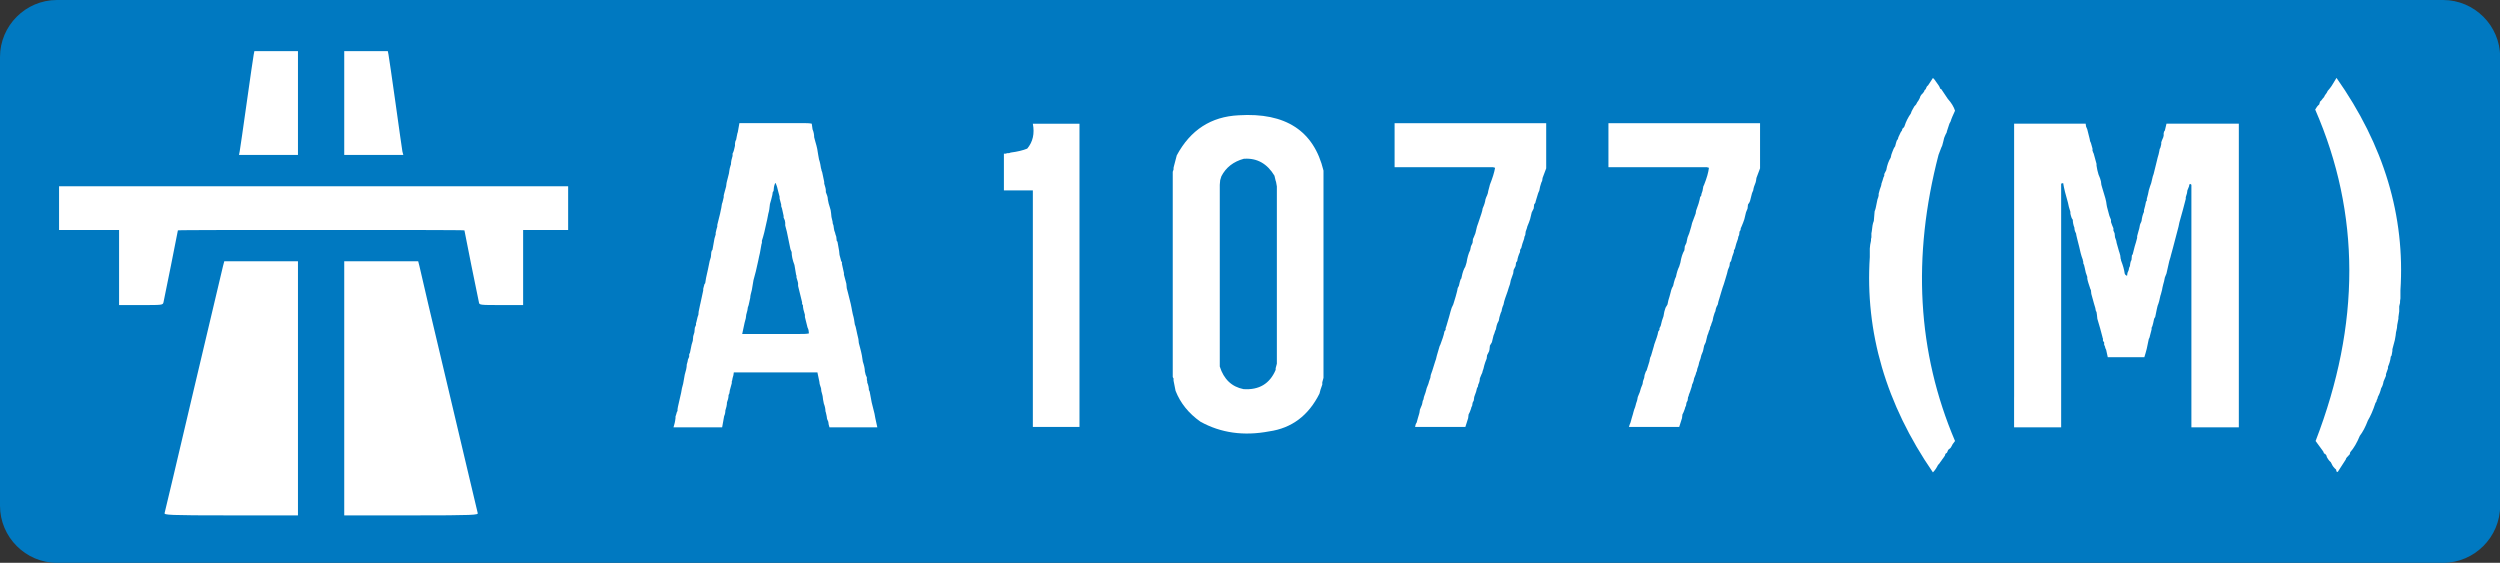
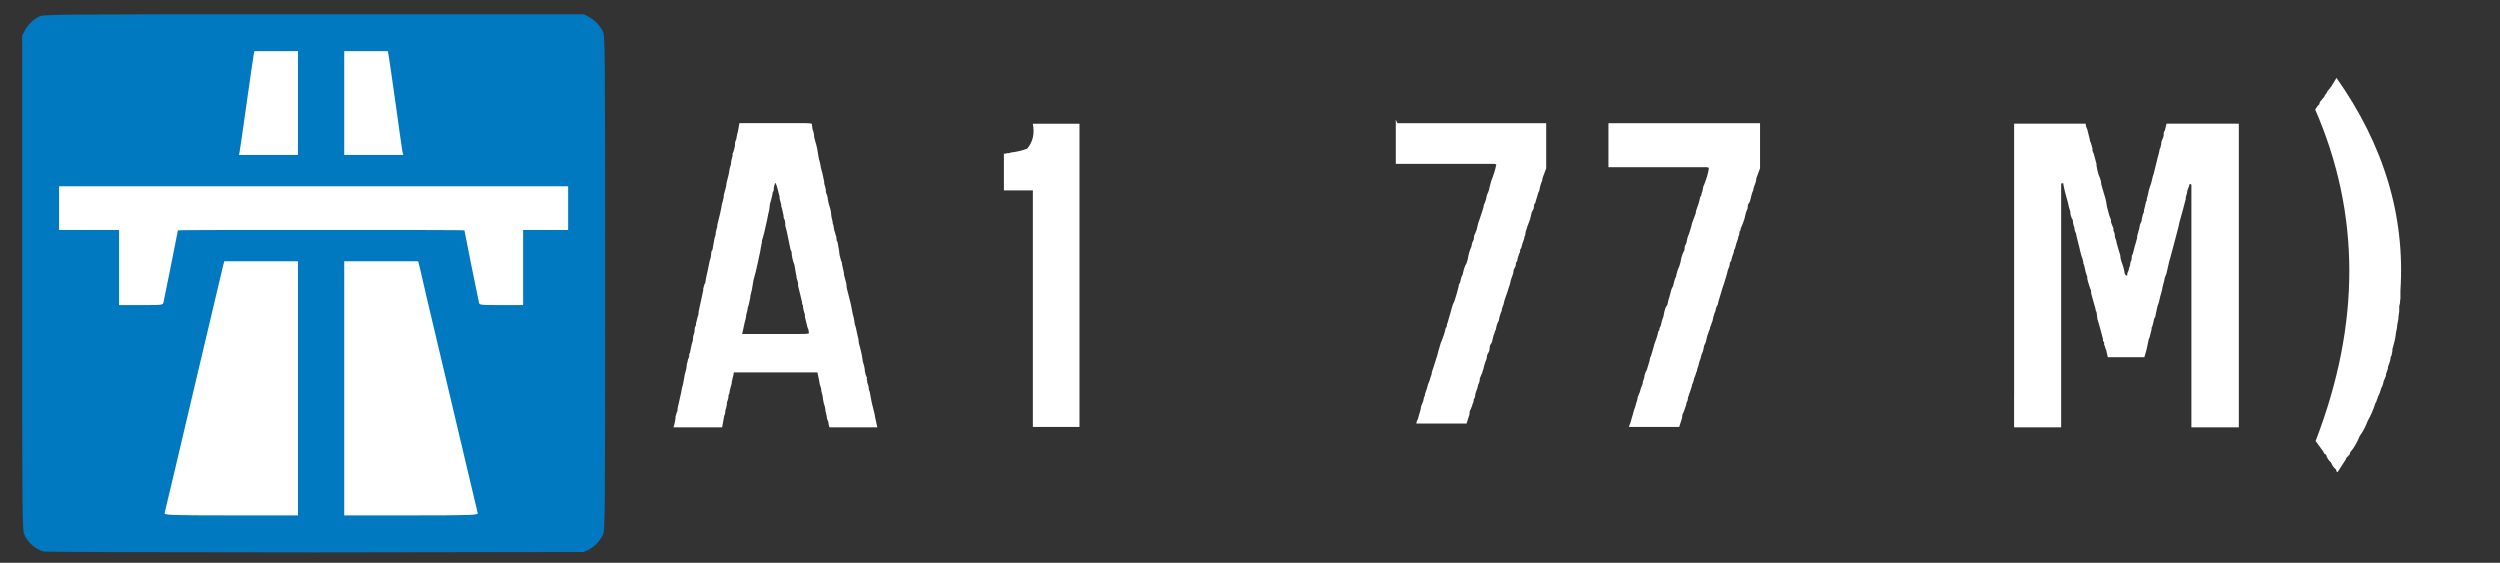
<svg xmlns="http://www.w3.org/2000/svg" xml:space="preserve" enable-background="new -0.132 -0.008 641 141" overflow="visible" viewBox="-0.132 -0.008 621.9 140" height="140" width="621.9" id="Layer_1" version="1.1">
  <rect x="-0.132" y="-0.008" width="621.9" height="140" fill="#333333" stroke="none" />
  <defs id="defs856">
	
	
	
	
	
	
	
	
</defs>
-   <path id="path830" d="M 621.8,125.8 V 14.16 c 0,-7.79 -6.4,-14.168 -14.2,-14.168 H 14.04 C 6.246,-0.008 -0.132,6.37 -0.132,14.16 V 125.8 c 0,7.8 6.378,14.2 14.172,14.2 H 607.6 c 7.8,0 14.2,-6.4 14.2,-14.2 z" fill="#0079c1" />
  <rect id="rect832" height="125" width="132" fill="#ffffff" y="7.964" x="11.87" />
  <path d="m 10.82,137.2 c -2.138,-0.6 -3.773,-2 -4.862,-4.1 -0.561,-1 -0.58,-3.1 -0.58,-62.67 V 8.825 L 6.049,7.58 C 6.835,6.125 8.054,4.928 9.578,4.116 10.63,3.555 12.9,3.536 77.88,3.536 h 67.22 l 1.3,0.672 c 1.4,0.786 2.6,2.004 3.4,3.529 0.6,1.052 0.6,3.183 0.6,62.693 0,59.57 0,61.67 -0.6,62.67 -0.8,1.6 -2,2.8 -3.4,3.6 l -1.3,0.6 -66.75,0.1 c -36.71,0 -67.1,-0.1 -67.53,-0.2 z M 73.99,96.57 V 64.99 h -9.17 -9.16 l -0.31,1.17 c -0.17,0.64 -3.47,14.6 -7.34,31.03 -3.86,16.41 -7.09,30.11 -7.19,30.41 -0.16,0.5 0.77,0.6 16.5,0.6 h 16.67 z m 44.71,31.03 c -0.1,-0.3 -3.3,-14 -7.2,-30.41 -3.9,-16.43 -7.2,-30.39 -7.3,-31.03 l -0.3,-1.17 H 94.67 85.5 v 31.58 31.63 h 16.7 c 15.7,0 16.7,-0.1 16.5,-0.6 z M 40.54,75.18 c 0.19,-0.78 3.58,-17.73 3.58,-17.88 0,-0.1 16.03,-0.1 35.63,-0.1 19.59,0 35.65,0 35.65,0.1 0,0.15 3.4,17.1 3.6,17.88 0.1,0.69 0.2,0.7 5.6,0.7 h 5.4 v -9.34 -9.33 h 5.6 5.6 V 51.76 46.32 H 77.88 14.56 v 5.44 5.45 h 7.47 7.46 v 9.33 9.34 h 5.44 c 5.39,0 5.44,0 5.61,-0.7 z M 73.99,25.63 V 12.71 h -5.42 -5.42 l -0.17,0.86 c -0.1,0.47 -0.88,5.89 -1.75,12.06 -0.86,6.16 -1.65,11.58 -1.74,12.05 l -0.17,0.86 h 7.33 7.34 z M 99.97,37.68 C 99.87,37.21 99.13,31.79 98.26,25.63 97.39,19.46 96.61,14.04 96.51,13.57 L 96.34,12.71 H 90.92 85.5 v 12.92 12.91 h 7.34 7.36 z" fill="#0079c1" id="path4935_304_" />
  <g id="g937">
    <path id="path835" d="m 184.7,30.62 h 0.8 1 0.4 1.8 2 0.9 0.7 0.5 0.6 0.4 1.8 0.6 1.5 1 0.4 0.5 c 0.8,0 1.6,0 2.2,0.14 l 0.2,1.41 c 0.3,0.7 0.4,1.36 0.4,1.97 l 0.3,1.12 c 0.4,1.29 0.6,2.37 0.7,3.24 l 0.2,1.12 c 0.3,0.87 0.4,1.62 0.5,2.25 0.1,0.14 0.1,0.28 0.1,0.43 l 0.2,0.56 0.5,2.39 v 0.42 c 0.2,0.68 0.4,1.24 0.4,1.69 v 0.42 c 0.3,0.68 0.5,1.29 0.5,1.83 l 0.2,0.98 0.3,0.99 0.2,0.7 0.1,0.7 0.1,0.99 0.2,0.84 c 0.1,0.26 0.1,0.49 0.1,0.7 l 0.2,0.57 0.1,0.7 0.1,0.56 0.2,0.56 0.1,0.42 0.2,0.57 0.1,0.98 0.2,0.28 0.4,2.25 0.1,0.99 0.3,1.12 0.1,0.42 0.2,0.28 v 0.43 l 0.4,1.82 0.1,0.43 v 0.42 l 0.6,2.25 0.1,1.12 0.3,1.13 0.7,2.81 0.2,0.98 0.1,0.56 0.2,0.99 c 0.3,0.96 0.4,1.8 0.5,2.53 l 0.2,0.56 0.1,0.42 c 0.1,0.54 0.2,1.01 0.3,1.41 l 0.3,1.27 0.1,0.98 0.3,1.12 c 0.4,1.46 0.6,2.63 0.7,3.52 0.3,0.89 0.5,1.69 0.5,2.39 l 0.2,0.85 0.3,0.7 v 0.56 c 0.1,0.26 0.1,0.49 0.1,0.7 0.3,0.71 0.4,1.32 0.4,1.83 l 0.2,0.42 0.5,2.69 0.5,2 0.1,0.4 0.1,0.4 0.2,1.1 0.5,2.3 h -1.9 -0.7 -0.6 -2.5 -0.6 -0.6 -0.5 -2.4 -0.4 -1.7 l -0.2,-0.7 c 0,-0.3 -0.1,-0.5 -0.1,-0.7 l -0.3,-0.7 -0.1,-0.7 -0.2,-0.9 -0.1,-0.3 c 0,-0.7 -0.2,-1.4 -0.4,-1.9 l -0.2,-1.02 -0.1,-0.84 -0.1,-0.42 c -0.2,-0.59 -0.3,-1.1 -0.3,-1.55 -0.2,-0.58 -0.4,-1.1 -0.4,-1.55 l -0.5,-2.39 h -2.4 -0.5 -0.7 -1.9 -0.5 -2.4 -0.4 -1.7 -0.7 -0.6 -2.4 -1.5 -0.6 -2.4 -0.4 -1.7 l -0.1,0.71 -0.2,0.7 -0.1,0.56 -0.1,0.28 v 0.42 l -0.5,1.83 -0.1,0.71 -0.2,0.42 c 0,0.72 -0.2,1.33 -0.4,1.84 0,0.7 -0.2,1.4 -0.4,2 0,0.5 -0.1,1 -0.3,1.4 l -0.5,2.8 h -0.6 -0.6 -0.4 -2.8 -0.4 -2.5 -0.5 -4.3 l 0.3,-1.1 0.1,-0.5 0.1,-0.7 v -0.4 l 0.2,-0.6 0.1,-0.4 0.2,-0.4 v -0.4 l 0.1,-0.6 0.8,-3.51 0.2,-1.12 0.3,-1.13 0.2,-1.12 0.2,-1.13 c 0.3,-0.96 0.5,-1.8 0.5,-2.53 l 0.2,-0.7 0.1,-0.56 0.2,-0.42 0.1,-0.28 v -0.57 l 0.2,-0.42 0.4,-1.97 0.3,-0.98 0.1,-1.13 0.3,-0.98 0.1,-1.13 0.3,-0.7 V 80.4 l 0.1,-0.28 0.3,-1.27 0.2,-0.56 c 0,-0.54 0.1,-1.01 0.2,-1.41 l 0.2,-0.98 0.1,-0.42 0.7,-3.24 v -0.42 l 0.3,-1.12 0.2,-0.28 0.2,-1.27 0.5,-2.25 0.4,-1.97 0.3,-0.98 0.1,-1.13 0.1,-0.42 0.2,-0.28 0.3,-1.69 0.2,-1.12 0.3,-0.99 V 57.9 c 0.1,-0.63 0.3,-1.15 0.4,-1.55 v -0.42 l 0.7,-2.81 0.2,-0.98 0.1,-0.43 c 0.1,-0.54 0.1,-1 0.3,-1.4 l 0.3,-1.27 v -0.42 l 0.1,-0.42 0.5,-1.83 0.1,-0.84 0.1,-0.43 0.5,-1.97 0.1,-0.7 0.1,-0.56 0.2,-0.7 0.1,-0.28 c 0,-0.75 0.2,-1.46 0.4,-2.11 v -0.57 c 0.3,-0.56 0.4,-1.07 0.5,-1.54 l 0.1,-0.42 v -0.57 l 0.1,-0.56 0.2,-0.42 0.1,-0.56 0.2,-0.99 0.1,-0.28 0.4,-2.25 z m 8,14.91 -0.2,0.56 -0.1,0.42 -0.1,0.99 -0.2,0.28 -0.1,0.7 c -0.2,0.87 -0.4,1.62 -0.6,2.25 -0.1,0.99 -0.2,1.78 -0.4,2.39 l -0.3,1.55 -0.1,0.42 -0.6,2.67 -0.3,1.13 -0.3,0.98 v 0.56 l -0.1,0.28 -0.4,2.25 -0.2,0.85 -0.2,0.98 -0.6,2.67 -0.6,2.25 -0.4,2.4 c -0.2,0.77 -0.4,1.43 -0.4,1.96 l -0.4,1.83 -0.2,0.56 -0.1,0.71 -0.3,1.12 -0.1,0.85 -0.3,1.12 -0.6,2.81 h 1 0.4 1.9 2.3 0.6 2.4 1.8 0.6 1.5 1 0.4 0.5 c 0.8,0 1.6,0 2.2,-0.14 l -0.1,-0.84 -0.2,-0.56 c -0.1,-0.1 -0.1,-0.19 -0.1,-0.28 l -0.6,-2.4 v -0.56 c -0.3,-0.91 -0.5,-1.71 -0.5,-2.39 l -0.2,-0.28 V 75.2 l -1,-4.08 v -0.7 c 0,-0.14 -0.1,-0.28 -0.1,-0.42 L 198,69.01 v -0.42 l -0.1,-0.28 -0.4,-2.39 c -0.5,-1.27 -0.7,-2.34 -0.7,-3.23 l -0.3,-0.71 -0.9,-4.36 -0.4,-1.54 v -0.71 l -0.1,-0.56 -0.3,-0.7 v -0.42 l -0.4,-1.83 -0.2,-0.56 v -0.42 l -0.3,-1.13 -0.1,-0.42 v -0.42 l -0.3,-1.13 c -0.2,-0.91 -0.4,-1.66 -0.7,-2.25 h -0.1 0.1 z" fill="#ffffff" />
    <path id="path864" style="-inkscape-font-specification:Motorway;fill:#ffffff" d="m 261.1,30.78 h 2 0.4 0.7 0.4 0.6 0.4 2.8 v 75.42 h -4.3 -2 -0.4 -0.7 -0.4 -0.6 -0.4 -2.8 v -1.1 -0.7 -0.7 -0.9 -0.5 V 99.74 98.19 97.63 97.07 96.51 95.95 93.56 93.14 91.45 90.33 89.2 88.08 86.54 85.97 83.59 83.17 81.48 80.36 79.37 78.81 78.11 77.55 76.84 75.02 74.46 72.07 71.65 69.96 68.98 68 67.15 66.17 65.33 64.34 63.5 61.11 60.27 59.57 58.73 58.16 55.64 54.09 53.53 52.97 52.41 51.84 49.46 49.04 47.35 h -0.4 -0.6 -0.6 -0.5 -0.6 -2.4 -0.4 -1.7 V 45.81 45.1 43.28 42.72 40.33 39.91 38.22 h 0.4 l 0.5,-0.14 h 0.4 l 0.4,-0.14 q 2.5,-0.32 4.1,-0.98 2.1,-2.5 1.4,-6.18 z" />
-     <path id="path866" style="-inkscape-font-specification:Motorway;fill:#ffffff" d="m 308,28.67 q 17.5,-1.09 21.1,13.76 v 51.55 l -0.3,1.12 v 0.57 q -0.5,1.29 -0.7,2.24 -4.1,8.19 -12.5,9.39 -9.5,1.8 -17.1,-2.4 -4.4,-3.1 -6.2,-7.69 l -0.5,-2.53 v -0.56 q -0.2,-0.21 -0.2,-0.42 V 93.28 92.72 92.29 89.49 88.36 87.24 85.27 84.85 84.15 83.73 83.17 82.74 79.93 77.55 77.13 75.44 74.88 74.46 71.65 71.09 70.66 68.14 66.31 65.75 63.36 62.94 61.25 60.27 57.46 56.48 55.64 54.93 54.09 53.53 51 49.46 48.89 48.33 47.77 47.21 44.82 44.4 42.72 l 0.2,-0.57 v -0.42 l 0.1,-0.42 0.7,-2.67 q 5.1,-9.48 15.4,-9.97 z m 1.3,10.81 q -3.9,1.06 -5.6,4.36 l -0.3,0.98 -0.1,1.13 v 45.22 q 1.5,4.74 5.9,5.62 5.8,0.39 8,-4.78 v -0.42 l 0.3,-1.12 v -1.13 -2.8 -0.99 -0.98 -0.42 -0.7 -0.43 -0.56 -0.42 -2.81 -0.98 -2.81 -1.12 -1.13 -1.12 -1.12 -2.81 -0.42 -0.43 -4.35 -0.98 -0.85 -0.98 -0.84 -0.7 -0.85 -0.56 -2.53 -1.54 -0.56 -0.57 -0.56 -0.56 -2.39 -0.42 -1.68 l -0.2,-1.13 -0.1,-0.28 -0.3,-1.26 q -2.7,-4.46 -7.4,-4.22 h -0.2 0.2 z" />
-     <path id="path868" style="-inkscape-font-specification:Motorway;fill:#ffffff" d="m 347.5,30.64 h 0.6 2.5 0.6 0.5 0.6 2.4 1.1 1 0.4 0.4 2.8 1.2 1.1 0.4 0.4 4.4 1 0.8 1 0.8 0.7 0.9 0.5 2.6 1.5 0.6 0.5 0.6 0.6 2.3 0.5 1.7 v 11.23 l -0.9,2.39 -0.1,0.7 -0.2,0.42 q -0.4,1.13 -0.5,1.97 l -0.3,0.7 -0.6,1.97 -0.1,0.42 -0.3,0.42 -0.1,0.98 -0.5,0.99 -0.4,1.68 -0.3,0.85 -0.4,0.98 -0.1,0.42 q -0.1,0.35 -0.2,0.56 l -0.1,0.28 -0.1,0.85 -0.2,0.42 -0.1,0.56 q -0.5,1.3 -0.7,2.25 l -0.2,0.28 -0.1,0.28 v 0.42 q -0.6,1.26 -0.7,2.25 l -0.3,0.42 -0.1,0.84 -0.5,0.98 -0.1,0.85 -0.6,1.68 -0.2,0.98 -0.3,0.85 -0.3,0.98 -0.6,1.69 q -0.3,0.84 -0.4,1.54 -0.3,0.67 -0.4,1.12 l -0.1,0.57 -0.2,0.42 q -0.4,1.12 -0.5,1.96 -0.4,0.67 -0.5,1.13 l -0.1,0.42 -0.1,0.56 -0.2,0.42 q -0.2,0.74 -0.4,1.13 l -0.4,1.68 -0.5,0.84 -0.1,0.99 -0.1,0.42 -0.5,0.98 -0.1,0.84 q -0.4,0.95 -0.6,1.69 l -0.2,0.84 -0.2,0.56 -0.1,0.43 -0.2,0.42 -0.4,0.98 q 0,0.81 -0.4,1.55 l -0.1,0.56 -0.2,0.28 q -0.2,1.02 -0.5,1.68 -0.1,0.35 -0.2,0.57 l -0.1,0.84 -0.3,0.6 -0.1,0.7 -0.2,0.4 -0.1,0.4 q -0.3,0.9 -0.6,1.4 l -0.1,0.9 -0.7,2.2 h -0.2 0.2 -0.3 0.1 -0.3 0.2 -0.3 0.1 -0.2 0.1 -0.3 0.2 -0.3 0.1 -0.3 0.2 -0.3 0.1 -0.2 0.1 -0.3 0.2 -0.3 0.1 -0.3 0.2 -0.3 0.1 -0.2 0.1 -0.3 0.2 -0.3 0.1 -0.3 0.2 -0.3 0.1 -0.2 0.1 -0.3 0.2 -0.3 0.1 -0.3 0.2 -0.3 0.1 -0.2 0.1 -0.3 0.2 -0.3 0.1 -0.3 0.2 -0.3 0.1 -0.2 0.1 -0.3 0.2 -0.3 0.1 -0.3 0.2 -0.3 0.1 -0.2 0.1 -0.3 0.2 -0.3 0.1 -0.3 0.2 -0.3 0.1 -0.2 0.1 -0.3 0.2 -0.3 0.1 -0.3 0.2 -0.3 0.1 -0.3 0.2 -0.3 0.1 -0.2 0.1 -0.3 0.2 -0.3 0.1 -0.3 0.2 -0.3 0.1 -0.2 0.1 -0.3 0.2 -0.3 0.1 -0.3 0.2 -0.3 0.1 -0.2 0.1 -0.3 0.2 -0.3 0.1 -0.3 0.2 -0.3 0.1 -0.2 0.1 -0.3 0.2 -0.3 0.1 -0.3 0.2 -0.3 0.1 -0.2 0.1 -0.3 0.2 -0.3 0.1 -0.3 0.2 -0.3 0.1 -0.2 0.1 -0.3 0.2 -0.3 0.1 -0.3 0.2 -0.3 0.1 -0.2 0.1 -0.3 0.2 -0.3 0.1 -0.3 0.2 -0.3 0.1 -0.2 0.1 -0.3 0.2 -0.3 0.1 -0.3 0.2 -0.3 0.1 -0.2 0.1 -0.3 0.2 -0.3 0.1 -0.1 q 0.1,-0.7 0.4,-1.1 l 0.3,-1.1 0.3,-1 0.1,-0.4 0.1,-0.7 q 0.3,-0.7 0.5,-1.2 l 0.1,-0.4 0.1,-0.56 0.2,-0.42 0.1,-0.56 q 0.5,-1.3 0.7,-2.25 l 0.4,-0.99 0.2,-0.7 0.3,-0.84 0.1,-0.7 0.3,-0.85 0.1,-0.28 0.7,-2.24 0.2,-0.57 0.1,-0.42 0.1,-0.42 0.7,-2.39 0.2,-0.42 0.6,-1.68 q 0.3,-0.88 0.4,-1.55 l 0.3,-0.42 v -0.42 l 0.2,-0.56 q 0.4,-1.44 0.7,-2.39 l 0.3,-1.12 0.3,-0.99 0.4,-0.84 0.3,-0.98 0.3,-0.99 0.3,-1.12 0.1,-0.42 0.1,-0.56 0.3,-0.56 q 0.2,-0.95 0.4,-1.55 l 0.2,-0.28 0.1,-0.42 q 0.3,-1.58 0.9,-2.53 l 0.3,-0.98 q 0.3,-1.93 0.9,-3.09 l 0.2,-0.99 0.4,-0.84 0.1,-0.98 0.2,-0.42 0.4,-0.99 0.4,-1.68 0.3,-0.84 0.8,-2.39 0.2,-0.7 0.1,-0.57 q 0.6,-1.29 0.7,-2.24 l 0.2,-0.56 0.2,-0.43 q 0.1,-0.35 0.2,-0.56 l 0.1,-0.56 0.3,-1.12 0.1,-0.42 q 1,-2.5 1.3,-4.22 l -0.5,-0.14 h -2.4 -0.5 -1.6 -0.5 -0.4 -1.8 -0.4 -0.6 -0.4 -0.7 -0.4 -0.6 -0.4 -2.8 -0.6 -0.6 -0.4 -2.5 -1.8 -0.6 -2.4 -0.4 -1.7 v -0.56 -0.56 -0.42 -2.53 -1.83 -0.56 -2.39 -0.42 -1.68 z" />
+     <path id="path868" style="-inkscape-font-specification:Motorway;fill:#ffffff" d="m 347.5,30.64 h 0.6 2.5 0.6 0.5 0.6 2.4 1.1 1 0.4 0.4 2.8 1.2 1.1 0.4 0.4 4.4 1 0.8 1 0.8 0.7 0.9 0.5 2.6 1.5 0.6 0.5 0.6 0.6 2.3 0.5 1.7 v 11.23 l -0.9,2.39 -0.1,0.7 -0.2,0.42 q -0.4,1.13 -0.5,1.97 l -0.3,0.7 -0.6,1.97 -0.1,0.42 -0.3,0.42 -0.1,0.98 -0.5,0.99 -0.4,1.68 -0.3,0.85 -0.4,0.98 -0.1,0.42 q -0.1,0.35 -0.2,0.56 l -0.1,0.28 -0.1,0.85 -0.2,0.42 -0.1,0.56 q -0.5,1.3 -0.7,2.25 l -0.2,0.28 -0.1,0.28 v 0.42 q -0.6,1.26 -0.7,2.25 l -0.3,0.42 -0.1,0.84 -0.5,0.98 -0.1,0.85 -0.6,1.68 -0.2,0.98 -0.3,0.85 -0.3,0.98 -0.6,1.69 q -0.3,0.84 -0.4,1.54 -0.3,0.67 -0.4,1.12 l -0.1,0.57 -0.2,0.42 q -0.4,1.12 -0.5,1.96 -0.4,0.67 -0.5,1.13 l -0.1,0.42 -0.1,0.56 -0.2,0.42 q -0.2,0.74 -0.4,1.13 l -0.4,1.68 -0.5,0.84 -0.1,0.99 -0.1,0.42 -0.5,0.98 -0.1,0.84 q -0.4,0.95 -0.6,1.69 l -0.2,0.84 -0.2,0.56 -0.1,0.43 -0.2,0.42 -0.4,0.98 q 0,0.81 -0.4,1.55 q -0.2,1.02 -0.5,1.68 -0.1,0.35 -0.2,0.57 l -0.1,0.84 -0.3,0.6 -0.1,0.7 -0.2,0.4 -0.1,0.4 q -0.3,0.9 -0.6,1.4 l -0.1,0.9 -0.7,2.2 h -0.2 0.2 -0.3 0.1 -0.3 0.2 -0.3 0.1 -0.2 0.1 -0.3 0.2 -0.3 0.1 -0.3 0.2 -0.3 0.1 -0.2 0.1 -0.3 0.2 -0.3 0.1 -0.3 0.2 -0.3 0.1 -0.2 0.1 -0.3 0.2 -0.3 0.1 -0.3 0.2 -0.3 0.1 -0.2 0.1 -0.3 0.2 -0.3 0.1 -0.3 0.2 -0.3 0.1 -0.2 0.1 -0.3 0.2 -0.3 0.1 -0.3 0.2 -0.3 0.1 -0.2 0.1 -0.3 0.2 -0.3 0.1 -0.3 0.2 -0.3 0.1 -0.2 0.1 -0.3 0.2 -0.3 0.1 -0.3 0.2 -0.3 0.1 -0.2 0.1 -0.3 0.2 -0.3 0.1 -0.3 0.2 -0.3 0.1 -0.3 0.2 -0.3 0.1 -0.2 0.1 -0.3 0.2 -0.3 0.1 -0.3 0.2 -0.3 0.1 -0.2 0.1 -0.3 0.2 -0.3 0.1 -0.3 0.2 -0.3 0.1 -0.2 0.1 -0.3 0.2 -0.3 0.1 -0.3 0.2 -0.3 0.1 -0.2 0.1 -0.3 0.2 -0.3 0.1 -0.3 0.2 -0.3 0.1 -0.2 0.1 -0.3 0.2 -0.3 0.1 -0.3 0.2 -0.3 0.1 -0.2 0.1 -0.3 0.2 -0.3 0.1 -0.3 0.2 -0.3 0.1 -0.2 0.1 -0.3 0.2 -0.3 0.1 -0.3 0.2 -0.3 0.1 -0.2 0.1 -0.3 0.2 -0.3 0.1 -0.3 0.2 -0.3 0.1 -0.2 0.1 -0.3 0.2 -0.3 0.1 -0.1 q 0.1,-0.7 0.4,-1.1 l 0.3,-1.1 0.3,-1 0.1,-0.4 0.1,-0.7 q 0.3,-0.7 0.5,-1.2 l 0.1,-0.4 0.1,-0.56 0.2,-0.42 0.1,-0.56 q 0.5,-1.3 0.7,-2.25 l 0.4,-0.99 0.2,-0.7 0.3,-0.84 0.1,-0.7 0.3,-0.85 0.1,-0.28 0.7,-2.24 0.2,-0.57 0.1,-0.42 0.1,-0.42 0.7,-2.39 0.2,-0.42 0.6,-1.68 q 0.3,-0.88 0.4,-1.55 l 0.3,-0.42 v -0.42 l 0.2,-0.56 q 0.4,-1.44 0.7,-2.39 l 0.3,-1.12 0.3,-0.99 0.4,-0.84 0.3,-0.98 0.3,-0.99 0.3,-1.12 0.1,-0.42 0.1,-0.56 0.3,-0.56 q 0.2,-0.95 0.4,-1.55 l 0.2,-0.28 0.1,-0.42 q 0.3,-1.58 0.9,-2.53 l 0.3,-0.98 q 0.3,-1.93 0.9,-3.09 l 0.2,-0.99 0.4,-0.84 0.1,-0.98 0.2,-0.42 0.4,-0.99 0.4,-1.68 0.3,-0.84 0.8,-2.39 0.2,-0.7 0.1,-0.57 q 0.6,-1.29 0.7,-2.24 l 0.2,-0.56 0.2,-0.43 q 0.1,-0.35 0.2,-0.56 l 0.1,-0.56 0.3,-1.12 0.1,-0.42 q 1,-2.5 1.3,-4.22 l -0.5,-0.14 h -2.4 -0.5 -1.6 -0.5 -0.4 -1.8 -0.4 -0.6 -0.4 -0.7 -0.4 -0.6 -0.4 -2.8 -0.6 -0.6 -0.4 -2.5 -1.8 -0.6 -2.4 -0.4 -1.7 v -0.56 -0.56 -0.42 -2.53 -1.83 -0.56 -2.39 -0.42 -1.68 z" />
    <path id="path870" style="-inkscape-font-specification:Motorway;fill:#ffffff" d="m 400.7,30.64 h 0.6 2.5 0.6 0.6 0.5 2.4 1.1 1 0.4 0.5 2.8 1.1 1.1 0.4 0.5 4.3 1 0.8 1 0.9 0.7 0.8 0.6 2.5 1.5 0.6 0.6 0.5 0.6 2.4 0.4 1.7 v 11.23 l -0.9,2.39 -0.1,0.7 -0.1,0.42 q -0.5,1.13 -0.6,1.97 l -0.3,0.7 -0.5,1.97 -0.2,0.42 -0.3,0.42 -0.1,0.98 -0.4,0.99 -0.4,1.68 -0.3,0.85 -0.4,0.98 -0.2,0.42 q 0,0.35 -0.1,0.56 l -0.2,0.28 -0.1,0.85 -0.2,0.42 -0.1,0.56 q -0.5,1.3 -0.7,2.25 l -0.1,0.28 -0.2,0.28 v 0.42 q -0.5,1.26 -0.7,2.25 l -0.3,0.42 -0.1,0.84 -0.4,0.98 -0.2,0.85 -0.5,1.68 -0.3,0.98 -0.3,0.85 -0.3,0.98 -0.5,1.69 q -0.3,0.84 -0.4,1.54 -0.4,0.67 -0.5,1.12 l -0.1,0.57 -0.2,0.42 q -0.4,1.12 -0.5,1.96 -0.3,0.67 -0.4,1.13 l -0.2,0.42 -0.1,0.56 -0.2,0.42 q -0.2,0.74 -0.4,1.13 l -0.4,1.68 -0.4,0.84 -0.2,0.99 -0.1,0.42 -0.4,0.98 -0.2,0.84 q -0.4,0.95 -0.5,1.69 l -0.3,0.84 -0.1,0.56 -0.2,0.43 -0.1,0.42 -0.4,0.98 q -0.1,0.81 -0.5,1.55 l -0.1,0.56 -0.1,0.28 q -0.3,1.02 -0.6,1.68 0,0.35 -0.2,0.57 l -0.1,0.84 -0.3,0.6 -0.1,0.7 -0.2,0.4 -0.1,0.4 q -0.3,0.9 -0.6,1.4 l -0.1,0.9 -0.7,2.2 h -0.1 0.1 -0.3 0.2 -0.3 0.1 -0.3 0.2 -0.3 0.1 -0.2 0.1 -0.3 0.2 -0.3 0.1 -0.3 0.2 -0.3 0.1 -0.2 0.1 -0.3 0.2 -0.3 0.1 -0.3 0.2 -0.3 0.1 -0.2 0.1 -0.3 0.2 -0.3 0.1 -0.3 0.2 -0.3 0.1 -0.2 0.1 -0.3 0.2 -0.3 0.1 -0.3 0.2 -0.3 0.1 -0.3 0.2 -0.3 0.1 -0.2 0.1 -0.3 0.2 -0.3 0.1 -0.3 0.2 -0.3 0.1 -0.2 0.1 -0.3 0.2 -0.3 0.1 -0.3 0.2 -0.3 0.1 -0.2 0.1 -0.3 0.2 -0.3 0.1 -0.3 0.2 -0.3 0.1 -0.2 0.1 -0.3 0.2 -0.3 0.1 -0.3 0.2 -0.3 0.1 -0.2 0.1 -0.3 0.2 -0.3 0.1 -0.3 0.2 -0.3 0.1 -0.2 0.1 -0.3 0.2 -0.3 0.1 -0.3 0.2 -0.3 0.1 -0.2 0.1 -0.3 0.2 -0.3 0.1 -0.3 0.2 -0.3 0.1 -0.2 0.1 -0.3 0.2 -0.3 0.1 -0.3 0.2 -0.3 0.1 -0.2 0.1 -0.3 0.2 -0.3 0.1 -0.3 0.2 -0.3 0.1 -0.3 0.2 -0.3 0.1 -0.2 0.1 -0.3 0.2 -0.3 0.1 -0.3 0.2 -0.3 0.1 -0.2 0.1 -0.3 0.2 -0.3 0.1 -0.3 0.2 -0.3 0.1 -0.2 0.1 -0.3 0.2 -0.3 0.1 -0.3 0.2 -0.3 0.1 -0.1 q 0.2,-0.7 0.4,-1.1 l 0.3,-1.1 0.3,-1 0.1,-0.4 0.2,-0.7 q 0.3,-0.7 0.4,-1.2 l 0.1,-0.4 0.2,-0.56 0.1,-0.42 0.1,-0.56 q 0.6,-1.3 0.8,-2.25 l 0.4,-0.99 0.1,-0.7 0.3,-0.84 0.1,-0.7 0.3,-0.85 0.2,-0.28 0.7,-2.24 0.1,-0.57 0.1,-0.42 0.2,-0.42 0.7,-2.39 0.1,-0.42 0.6,-1.68 q 0.3,-0.88 0.4,-1.55 l 0.3,-0.42 v -0.42 l 0.3,-0.56 q 0.3,-1.44 0.7,-2.39 l 0.2,-1.12 0.3,-0.99 0.5,-0.84 0.2,-0.98 0.3,-0.99 0.3,-1.12 0.1,-0.42 0.2,-0.56 0.3,-0.56 q 0.2,-0.95 0.4,-1.55 l 0.1,-0.28 0.2,-0.42 q 0.3,-1.58 0.8,-2.53 l 0.3,-0.98 q 0.3,-1.93 1,-3.09 l 0.1,-0.99 0.4,-0.84 0.2,-0.98 0.1,-0.42 0.4,-0.99 0.5,-1.68 0.2,-0.84 0.9,-2.39 0.1,-0.7 0.2,-0.57 q 0.5,-1.29 0.7,-2.24 l 0.1,-0.56 0.3,-0.43 q 0,-0.35 0.1,-0.56 l 0.2,-0.56 0.2,-1.12 0.2,-0.42 q 1,-2.5 1.2,-4.22 l -0.5,-0.14 h -2.4 -0.4 -1.7 -0.4 -0.5 -1.8 -0.4 -0.6 -0.4 -0.7 -0.4 -0.6 -0.4 -2.8 -0.6 -0.5 -0.4 -2.6 -1.8 -0.6 -2.3 -0.5 -1.7 v -0.56 -0.56 -0.42 -2.53 -1.83 -0.56 -2.39 -0.42 -1.68 z" />
-     <path id="path845" d="m 481.1,19.79 0.3,0.43 0.3,0.42 c 0.4,0.51 0.7,0.98 0.8,1.4 l 0.3,0.15 1.6,2.39 c 0.9,1 1.5,1.99 1.8,2.95 -0.5,1.08 -0.9,1.97 -1.1,2.67 l -0.3,0.56 -0.6,1.83 -0.1,0.42 c -0.3,0.45 -0.4,0.87 -0.6,1.27 l -0.1,0.42 -0.1,0.42 -0.3,1.13 -0.2,0.42 -0.7,1.83 c -6.6,25.38 -5.3,49.1 4.1,71.2 l -0.6,0.8 -0.2,0.4 -0.3,0.5 -0.6,0.5 -0.3,0.7 -0.4,0.3 -0.1,0.4 -0.4,0.6 -0.3,0.4 -0.2,0.3 -0.3,0.4 -0.2,0.3 c -0.1,0.2 -0.2,0.2 -0.3,0.3 -0.4,0.8 -0.8,1.4 -1.3,1.9 C 469,100.5 463.8,82.58 465,63.95 v -0.42 -1.69 l 0.1,-0.98 0.2,-0.99 v -0.42 l 0.1,-0.42 v -0.99 l 0.1,-0.56 c 0.1,-0.98 0.2,-1.83 0.5,-2.53 l 0.2,-2.39 0.2,-0.56 0.1,-0.42 0.4,-1.97 0.2,-0.56 0.1,-0.43 V 48.2 l 0.3,-1.12 c 0.2,-0.54 0.4,-1.01 0.4,-1.41 0.2,-0.58 0.4,-1.1 0.5,-1.55 l 0.2,-0.42 v -0.42 l 0.5,-0.98 c 0.2,-1.25 0.6,-2.28 1.1,-3.1 0.1,-0.51 0.2,-0.98 0.4,-1.4 0.2,-0.57 0.4,-1.03 0.7,-1.41 0.1,-0.54 0.3,-1.01 0.4,-1.41 l 0.3,-0.42 0.1,-0.42 0.6,-1.27 0.3,-0.42 0.1,-0.42 0.3,-0.28 0.2,-0.28 c 0.4,-1.31 1,-2.39 1.6,-3.24 l 0.2,-0.56 0.3,-0.56 0.4,-0.7 0.4,-0.42 0.3,-0.57 0.3,-0.42 0.3,-0.56 0.2,-0.56 0.3,-0.42 0.3,-0.29 0.3,-0.42 0.1,-0.28 c 0.1,-0.16 0.2,-0.26 0.3,-0.28 l 0.1,-0.28 0.2,-0.42 0.3,-0.28 1.2,-1.83 z" fill="#ffffff" />
    <path id="path847" d="m 501.3,30.76 h 1.8 0.8 1 0.9 0.7 0.8 0.6 2.5 1.5 0.6 0.6 0.5 0.6 2.4 1.1 1 l 0.1,0.71 0.3,0.7 0.6,2.39 0.1,0.56 0.2,0.42 0.4,1.41 v 0.56 c 0.1,0.1 0.1,0.19 0.1,0.28 l 0.2,0.42 0.7,2.54 v 0.42 l 0.2,1.12 0.3,1.13 c 0.3,0.65 0.5,1.22 0.6,1.69 l 0.1,0.84 0.2,0.7 0.8,2.67 0.2,0.85 0.1,0.7 0.1,0.56 0.3,1.13 0.3,1.12 0.4,0.99 v 0.56 l 0.3,0.84 0.3,0.71 v 0.56 l 0.3,0.7 0.1,0.99 0.3,0.84 0.1,0.56 0.4,1.41 0.2,0.7 0.1,0.28 0.2,0.7 0.1,0.85 c 0.1,0.14 0.1,0.28 0.1,0.42 0.5,1.29 0.8,2.37 0.9,3.23 0.1,0.31 0.3,0.5 0.6,0.57 l 0.1,-0.71 0.3,-0.7 0.1,-0.56 0.2,-0.42 0.1,-0.71 0.1,-0.42 0.2,-0.42 0.1,-1.13 0.2,-0.28 0.5,-1.97 0.3,-0.98 0.3,-1.12 v -0.43 l 0.3,-1.12 c 0.2,-0.54 0.3,-1.1 0.4,-1.69 l 0.1,-0.28 0.2,-0.42 0.1,-0.28 c 0.1,-0.89 0.3,-1.64 0.6,-2.25 v -0.43 l 0.3,-1.12 0.2,-0.98 0.2,-0.29 v -0.42 l 0.3,-1.12 0.2,-0.99 0.3,-0.98 0.2,-0.56 0.1,-0.28 0.3,-1.27 0.1,-0.42 0.2,-0.56 0.8,-3.24 0.2,-0.84 c 0.2,-0.56 0.3,-1.08 0.4,-1.55 l 0.1,-0.56 0.2,-0.42 0.1,-0.42 0.1,-0.43 V 35.4 l 0.2,-0.56 0.3,-0.7 0.1,-0.42 v -0.57 l 0.1,-0.42 0.2,-0.28 0.4,-1.69 h 0.6 0.4 2.5 1.8 0.6 2.4 1.1 1 0.7 1.8 0.6 2.4 1.1 1 v 75.54 h -2 -0.4 -2.5 -1.8 -0.6 -2.4 -0.4 -1.7 V 101.9 99.95 99.53 98.83 98.4 97.84 97.42 94.61 93.62 93.2 92.5 92.08 91.52 91.09 88.28 87.72 85.19 84.34 83.36 80.55 79.42 78.3 77.17 76.05 73.23 72.81 72.39 68.03 67.05 66.2 65.22 64.37 63.67 62.83 62.26 59.73 58.19 57.62 57.06 56.5 55.94 53.55 53.12 51.44 51.01 50.45 48.06 47.64 45.95 c -0.4,-0.37 -0.5,-0.23 -0.6,0.42 l -0.4,0.99 -0.1,0.7 -0.3,0.98 v 0.43 l -0.7,2.67 -0.9,3.23 -0.2,0.99 -1.4,5.34 -0.5,1.83 -0.1,0.42 -0.3,0.98 -0.7,3.1 -0.4,0.98 -0.2,0.98 -0.2,0.71 -0.2,0.84 -0.1,0.56 -0.3,1.13 -0.1,0.28 c -0.2,1.01 -0.4,1.85 -0.7,2.53 l -0.2,0.84 -0.4,1.97 -0.2,0.28 -0.1,0.29 c -0.1,0.7 -0.3,1.26 -0.4,1.68 l -0.2,0.43 v 0.42 l -0.4,1.54 -0.1,0.43 -0.2,0.42 -0.5,2.39 -0.3,1.12 -0.3,0.99 h -1.5 -0.7 -1.9 -0.5 -2.4 -0.4 -1.7 l -0.4,-1.83 -0.2,-0.42 -0.1,-0.42 -0.2,-0.43 V 85.18 L 523,84.76 V 84.2 c -0.1,-0.1 -0.1,-0.19 -0.1,-0.28 l -0.6,-2.25 -0.7,-2.39 -0.1,-0.99 -0.1,-0.7 c -0.1,-0.14 -0.2,-0.28 -0.2,-0.42 l -0.1,-0.56 -0.3,-0.99 -0.7,-2.53 -0.1,-0.98 c -0.1,-0.14 -0.2,-0.28 -0.2,-0.43 -0.3,-0.93 -0.6,-1.73 -0.7,-2.39 v -0.42 c -0.3,-0.73 -0.5,-1.43 -0.6,-2.11 l -0.2,-0.84 -0.2,-0.42 V 65.08 C 518,64.93 518,64.79 518,64.65 c -0.5,-1.29 -0.7,-2.36 -0.9,-3.23 l -0.5,-1.97 -0.2,-0.84 -0.1,-0.57 c -0.3,-0.51 -0.4,-0.98 -0.4,-1.4 -0.3,-0.75 -0.4,-1.41 -0.4,-1.97 -0.3,-0.38 -0.4,-0.75 -0.5,-1.13 l -0.1,-0.42 V 52.7 c -0.3,-0.89 -0.5,-1.64 -0.6,-2.25 -0.6,-2.02 -1,-3.66 -1.2,-4.92 l -0.5,0.14 v 60.63 h -0.4 -1.8 -0.2 0.2 -0.3 0.2 -0.3 0.1 -0.3 0.2 -0.3 0.1 -0.3 0.2 -0.3 0.2 -0.3 0.1 -0.3 0.2 -0.3 0.1 -0.3 0.2 -0.3 0.2 -0.3 0.1 -0.3 0.2 -0.3 0.1 -0.3 0.2 -0.3 0.2 -0.3 0.1 -0.3 0.2 -0.3 0.1 -0.3 0.2 -0.3 0.2 -0.3 0.1 -0.3 0.2 -0.3 0.1 -0.3 0.2 -0.3 0.2 -0.3 0.1 -0.3 0.2 -0.3 0.1 -0.3 0.2 -0.3 0.2 -0.3 0.1 -0.3 0.2 -0.3 0.1 -0.3 0.2 -0.3 0.2 -0.3 0.1 -0.3 0.2 -0.3 0.1 -0.3 0.2 -0.3 0.2 -0.3 0.1 -0.3 0.2 -0.3 0.1 -0.3 0.2 -0.3 0.2 -0.3 0.1 -0.3 0.2 -0.3 0.1 -0.3 0.2 -0.3 0.2 -0.3 0.1 -0.3 0.2 -0.3 0.1 -0.3 0.2 -0.3 0.2 -0.3 0.1 -0.3 0.2 -0.3 0.1 -0.2 0.1 -0.3 0.2 -0.3 0.1 -0.3 0.2 -0.3 0.1 -0.2 0.1 -0.3 0.2 -0.3 0.1 -0.1 v -0.4 -0.6 -2.5 -1.2 -1.1 -0.4 -0.43 -0.7 V 98.55 97.98 97.56 94.75 94.33 93.76 91.37 90.95 89.26 88.7 87.15 86.45 86.03 85.47 85.05 82.23 81.11 79.56 79 78.58 77.87 77.45 76.89 76.47 73.66 73.23 70.42 68.45 68.03 67.33 66.9 66.34 65.92 63.11 62.12 61.7 61.14 58.61 56.64 56.22 55.52 55.09 54.53 54.11 51.3 48.91 48.48 46.8 v -1.83 -0.56 -2.39 -0.43 -1.68 -1.55 -0.7 -1.83 -0.56 -2.4 -0.42 -1.69 z" fill="#ffffff" />
    <path id="path849" d="m 597,72.25 v 1.97 c -0.1,0.44 -0.1,0.82 -0.1,1.12 l -0.2,0.85 v 1.26 l -0.2,1.41 v 0.42 c -0.1,0.54 -0.2,1.05 -0.3,1.55 0,0.54 -0.1,1 -0.2,1.4 l -0.1,0.42 -0.1,0.85 -0.2,1.12 -0.6,2.25 v 0.43 l -0.2,1.12 -0.2,0.28 c -0.1,1.01 -0.4,1.85 -0.7,2.53 v 0.42 l -0.5,1.41 v 0.42 l -0.6,1.41 c -0.1,0.68 -0.3,1.24 -0.6,1.69 -0.2,0.89 -0.5,1.59 -0.8,2.11 l -0.1,0.42 -0.2,0.42 -0.1,0.42 -0.2,0.25 c -0.6,1.9 -1.3,3.4 -1.9,4.4 -0.6,1.6 -1.3,2.9 -2,3.8 -0.7,1.7 -1.5,3.1 -2.4,4.1 l -0.1,0.5 -0.3,0.3 c -0.1,0.2 -0.2,0.3 -0.3,0.3 l -0.3,0.4 -0.1,0.3 -2,3.1 -0.3,-0.1 -0.1,-0.5 c -0.5,-0.4 -0.9,-0.9 -1.1,-1.4 l -0.2,-0.4 -0.4,-0.4 -0.3,-0.4 -0.3,-0.5 -0.1,-0.4 c -0.1,-0.1 -0.2,-0.2 -0.3,-0.4 l -0.3,-0.1 -0.2,-0.5 -1.9,-2.6 c 11.2,-29.04 11.2,-56.51 -0.1,-82.45 0.3,-0.54 0.6,-0.96 1,-1.27 l 0.2,-0.7 0.3,-0.28 c 0.2,-0.33 0.5,-0.61 0.7,-0.85 l 0.2,-0.42 0.3,-0.42 0.2,-0.28 0.2,-0.42 c 0.3,-0.31 0.5,-0.59 0.7,-0.85 l 0.3,-0.42 1.2,-1.97 c 11.8,16.74 17.1,34.36 15.9,52.88 z" fill="#ffffff" />
  </g>
</svg>